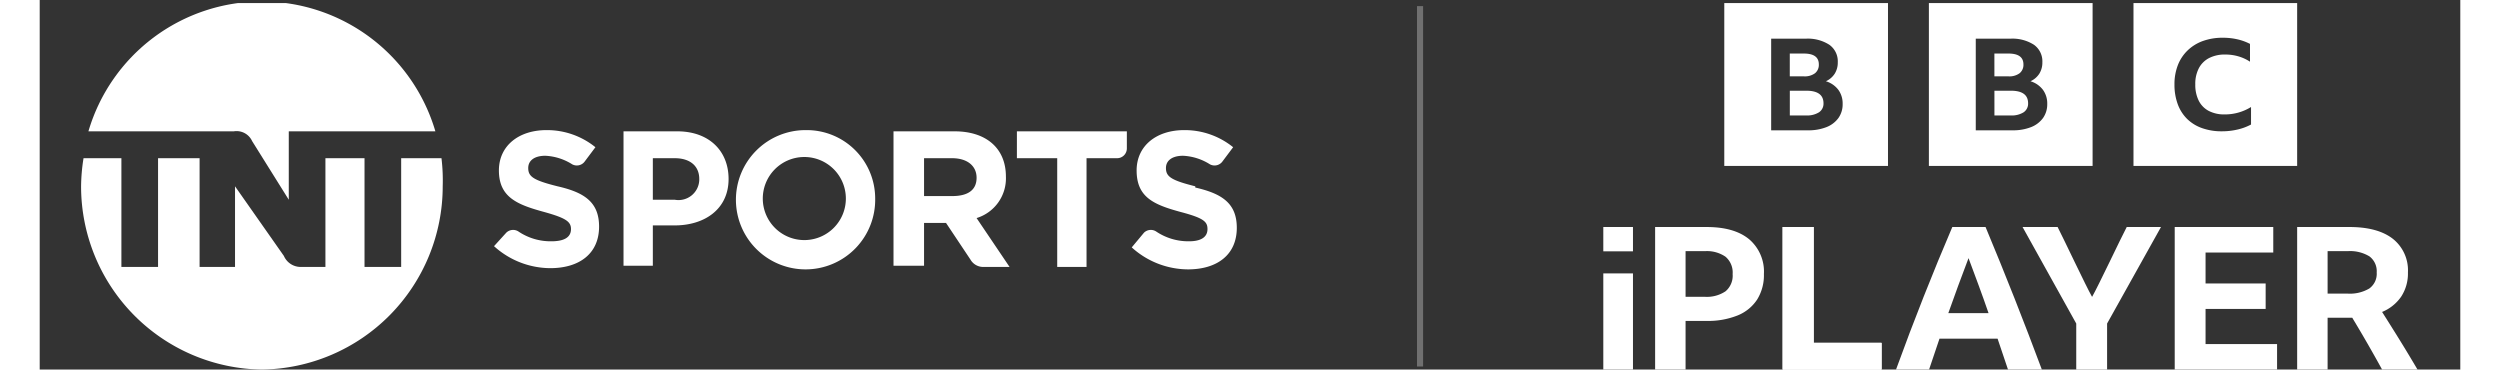
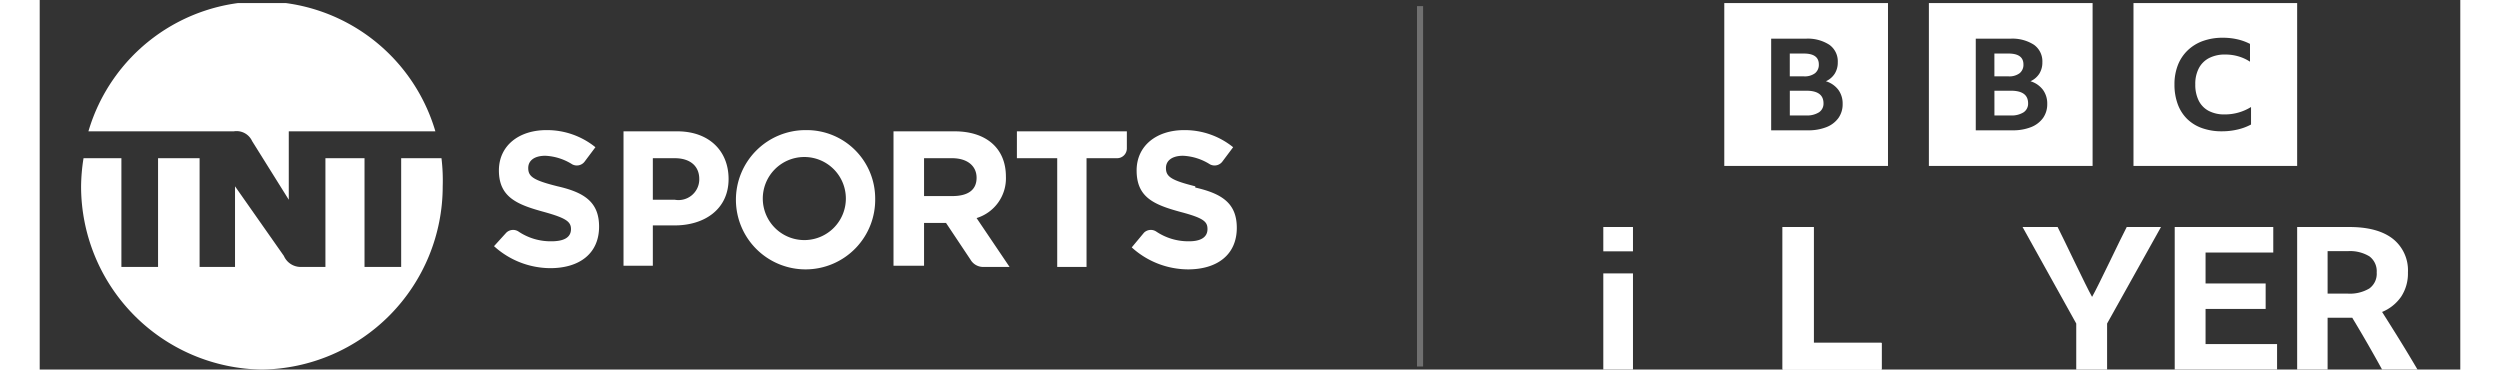
<svg xmlns="http://www.w3.org/2000/svg" width="409.271" height="60.5" viewBox="0 0 396.271 60.5">
  <rect x="0" y="0" width="396.271" height="60.5" fill="#333333" stroke="none" />
  <defs>
    <clipPath id="clip-path">
      <path id="Path_2145" data-name="Path 2145" d="M0,0H189.2V60H0Z" fill="#fff" />
    </clipPath>
    <clipPath id="clip-path-2">
      <rect id="Rectangle_514" data-name="Rectangle 514" width="166.774" height="60" fill="none" />
    </clipPath>
  </defs>
  <g id="Group_4675" data-name="Group 4675" transform="translate(11920.349 -617.5)">
    <g id="Group_4550" data-name="Group 4550" transform="translate(-13737.656 8261)">
      <g id="Group_4547" data-name="Group 4547" transform="translate(1824.082 -7643)" clip-path="url(#clip-path)">
        <path id="Path_2143" data-name="Path 2143" d="M63.8,10.6H55v22h4.8V26h3.6c4.8,0,8.8-2.6,8.8-7.6C72.2,13.8,69,10.6,63.8,10.6Zm3.6,8a3.4,3.4,0,0,1-4,3.2H59.8V15h3.6c2.4,0,4,1.2,4,3.4Zm45.4,6.2a6.8,6.8,0,0,0,4.8-6.8c0-4.6-3.2-7.4-8.4-7.4h-10v22h5v-7h3.6l4,6a2.4,2.4,0,0,0,2,1.2h4.4Zm0-6.6c0,2-1.4,3-4,3h-4.6V15h4.6c2.4,0,4,1.2,4,3.2Zm6.6-7.6V15H126V32.8h4.8V15h5a1.6,1.6,0,0,0,1.6-1.6V10.6Zm29.2,9c-4-1-4.8-1.6-4.8-3,0-1.2,1-2,2.8-2A9,9,0,0,1,151,16a1.6,1.6,0,0,0,2-.4l1.8-2.4a12.6,12.6,0,0,0-8-2.8c-4.6,0-7.8,2.6-7.8,6.6,0,4.4,2.8,5.6,7.2,6.8,3.8,1,4.4,1.6,4.4,2.8,0,1.4-1.2,2-3,2a9.4,9.4,0,0,1-5.4-1.6,1.6,1.6,0,0,0-2,.2l-2,2.4a13.8,13.8,0,0,0,9.2,3.6c4.8,0,8-2.4,8-6.8,0-4-2.4-5.6-6.8-6.6Zm-104.4,0c-4-1-4.8-1.6-4.8-3,0-1.2,1-2,2.8-2A9,9,0,0,1,46.6,16a1.6,1.6,0,0,0,2-.4l1.8-2.4a12.6,12.6,0,0,0-8-2.8c-4.6,0-7.8,2.6-7.8,6.6,0,4.4,3,5.6,7.4,6.8,3.6,1,4.4,1.6,4.4,2.8,0,1.4-1.2,2-3.2,2A9.4,9.4,0,0,1,37.8,27a1.6,1.6,0,0,0-2,.2l-2,2.2A13.8,13.8,0,0,0,43,33c4.8,0,8-2.4,8-6.8,0-4-2.4-5.6-6.8-6.6Zm40.6-9.2A11.4,11.4,0,1,0,96.2,21.6,11.2,11.2,0,0,0,85,10.4Zm0,18a6.8,6.8,0,1,1,6.6-6.8A6.8,6.8,0,0,1,84.8,28.4Z" transform="translate(33.8 10.4)" fill="#fff" />
        <path id="Path_2144" data-name="Path 2144" d="M19.2,21.129H1.2a29.6,29.6,0,0,1,56.8,0H34v11.2l-6-9.6a2.8,2.8,0,0,0-3-1.6Zm33.2,4.4v17.8h-6v-17.8H40v17.8H36a3,3,0,0,1-2.8-1.8l-8-11.4v13.2H19.4v-17.8H12.6v17.8h-6v-17.8H.4a30.6,30.6,0,0,0-.4,4.6,30,30,0,0,0,29.6,30,30,30,0,0,0,29.6-30,30.6,30.6,0,0,0-.2-4.6Z" transform="translate(0 -0.129)" fill="#fff" />
      </g>
    </g>
    <g id="Group_4551" data-name="Group 4551" transform="translate(-11664.375 618)">
      <g id="Group_4548" data-name="Group 4548" transform="translate(0 36.666)">
        <path id="Path_2147" data-name="Path 2147" d="M186.17,226.11h-5.05v23.334h16.166V245.07H186.17Z" transform="translate(-151.749 -226.11)" fill="#fff" />
        <path id="Path_2148" data-name="Path 2148" d="M581.91,239.522h9.837v-4.177H581.91v-5.058h11.084V226.11H576.86v23.334h16.756v-4.177H581.91Z" transform="translate(-483.315 -226.11)" fill="#fff" />
        <path id="Path_2149" data-name="Path 2149" d="M0,233.7H4.858v15.741H0Zm0-7.592H4.858v3.984H0Z" transform="translate(0 -226.11)" fill="#fff" />
-         <path id="Path_2150" data-name="Path 2150" d="M67.689,228.1q-2.428-1.992-6.952-1.991H52.31v23.334h4.985v-7.962h3.41a12.99,12.99,0,0,0,5.115-.9,6.886,6.886,0,0,0,3.2-2.611,7.54,7.54,0,0,0,1.1-4.161A6.959,6.959,0,0,0,67.689,228.1Zm-3.853,8.533a5.481,5.481,0,0,1-3.394.9H57.295v-7.472h3.18a5.358,5.358,0,0,1,3.362.913A3.392,3.392,0,0,1,65,233.811,3.342,3.342,0,0,1,63.836,236.634Z" transform="translate(-43.827 -226.11)" fill="#fff" />
        <path id="Path_2151" data-name="Path 2151" d="M186.17,226.11h-5.05v23.334h16.166V245.07H186.17Z" transform="translate(-151.749 -226.11)" fill="#fff" />
        <path id="Path_2152" data-name="Path 2152" d="M434.639,237.547c-.963-1.675-4.745-9.718-5.64-11.437H423.26l8.788,15.8v7.537h5.05v-7.537l8.822-15.8h-5.608C439.394,227.829,435.622,235.849,434.639,237.547Z" transform="translate(-354.623 -226.11)" fill="#fff" />
-         <path id="Path_2153" data-name="Path 2153" d="M310.168,226.11h-5.444q-2.359,5.514-4.672,11.356t-4.542,11.977h5.41q.854-2.547,1.706-5.058h9.509q.854,2.479,1.706,5.058h5.541q-2.165-5.809-4.476-11.666T310.168,226.11Zm-6.1,14.1q1.605-4.536,3.311-9.008.82,2.187,1.656,4.455t1.623,4.554Z" transform="translate(-247.589 -226.11)" fill="#fff" />
        <path id="Path_2154" data-name="Path 2154" d="M717.293,244.663q-1.445-2.333-2.919-4.651a7.025,7.025,0,0,0,3.131-2.514,6.908,6.908,0,0,0,1.1-3.949,6.578,6.578,0,0,0-2.475-5.515q-2.476-1.924-7.1-1.925H700.47v23.334h4.985v-8.484h4.033q2.525,4.176,4.886,8.484h5.8Q718.735,247,717.293,244.663Zm-5.017-8.486a6.245,6.245,0,0,1-3.542.834h-3.279v-6.952h3.311a6.091,6.091,0,0,1,3.525.848,3.023,3.023,0,0,1,1.2,2.645A2.961,2.961,0,0,1,712.275,236.177Z" transform="translate(-586.88 -226.11)" fill="#fff" />
        <path id="Path_2155" data-name="Path 2155" d="M186.17,226.11h-5.05v23.334h16.166V245.07H186.17Z" transform="translate(-151.749 -226.11)" fill="#fff" />
      </g>
      <path id="Path_2156" data-name="Path 2156" d="M122.14,0V26.666h26.8V0Zm18.686,18.819a4.38,4.38,0,0,1-1.957,1.49,7.978,7.978,0,0,1-3.054.524h-6v-15h5.656a6.507,6.507,0,0,1,3.874,1,3.323,3.323,0,0,1,1.374,2.864,3.416,3.416,0,0,1-.493,1.855,3.367,3.367,0,0,1-1.455,1.249,4,4,0,0,1,2.038,1.4,3.78,3.78,0,0,1,.707,2.317A3.865,3.865,0,0,1,140.826,18.819Zm-3.832-7.331a1.758,1.758,0,0,0,.624-1.437q0-1.783-2.439-1.784h-2.316V12h2.316A2.8,2.8,0,0,0,136.994,11.488Zm-1.425,2.864h-2.7V18.4h2.664a3.658,3.658,0,0,0,2.111-.514,1.692,1.692,0,0,0,.738-1.479Q138.377,14.351,135.569,14.351ZM155.635,0V26.666h26.8V0Zm18.686,18.819a4.389,4.389,0,0,1-1.957,1.49,7.983,7.983,0,0,1-3.054.524h-6v-15h5.656a6.507,6.507,0,0,1,3.874,1,3.322,3.322,0,0,1,1.372,2.864,3.429,3.429,0,0,1-.491,1.855,3.367,3.367,0,0,1-1.455,1.249,4.009,4.009,0,0,1,2.038,1.4,3.78,3.78,0,0,1,.707,2.317A3.876,3.876,0,0,1,174.321,18.819Zm-3.833-7.331a1.76,1.76,0,0,0,.626-1.437q0-1.783-2.439-1.784h-2.316V12h2.316A2.793,2.793,0,0,0,170.487,11.488Zm-1.424,2.864h-2.7V18.4h2.664a3.666,3.666,0,0,0,2.111-.514,1.692,1.692,0,0,0,.738-1.479Q171.872,14.351,169.063,14.351Zm20.066,12.315h26.794V0H189.129Zm19.244-6.783a8.835,8.835,0,0,1-2.17.812,11.077,11.077,0,0,1-2.6.3,9.49,9.49,0,0,1-3.255-.525,6.635,6.635,0,0,1-2.447-1.511,6.533,6.533,0,0,1-1.531-2.416,9.158,9.158,0,0,1-.532-3.217,8.561,8.561,0,0,1,.553-3.157,6.734,6.734,0,0,1,1.6-2.416,7.029,7.029,0,0,1,2.5-1.542,9.463,9.463,0,0,1,3.266-.534,10.619,10.619,0,0,1,2.372.256,8.83,8.83,0,0,1,2.074.751V9.6a6.965,6.965,0,0,0-1.894-.872,7.593,7.593,0,0,0-2.149-.3A5.623,5.623,0,0,0,201.512,9a3.945,3.945,0,0,0-1.68,1.665,5.534,5.534,0,0,0-.585,2.653,5.782,5.782,0,0,0,.564,2.663,3.829,3.829,0,0,0,1.638,1.675,5.442,5.442,0,0,0,2.606.576,8.1,8.1,0,0,0,4.318-1.213v2.859Z" transform="translate(-102.334)" fill="#fff" />
    </g>
    <path id="Path_2157" data-name="Path 2157" d="M78.5.5v59" transform="translate(-11772.874 618)" fill="none" stroke="#fff" stroke-width="1" opacity="0.3" />
  </g>
</svg>